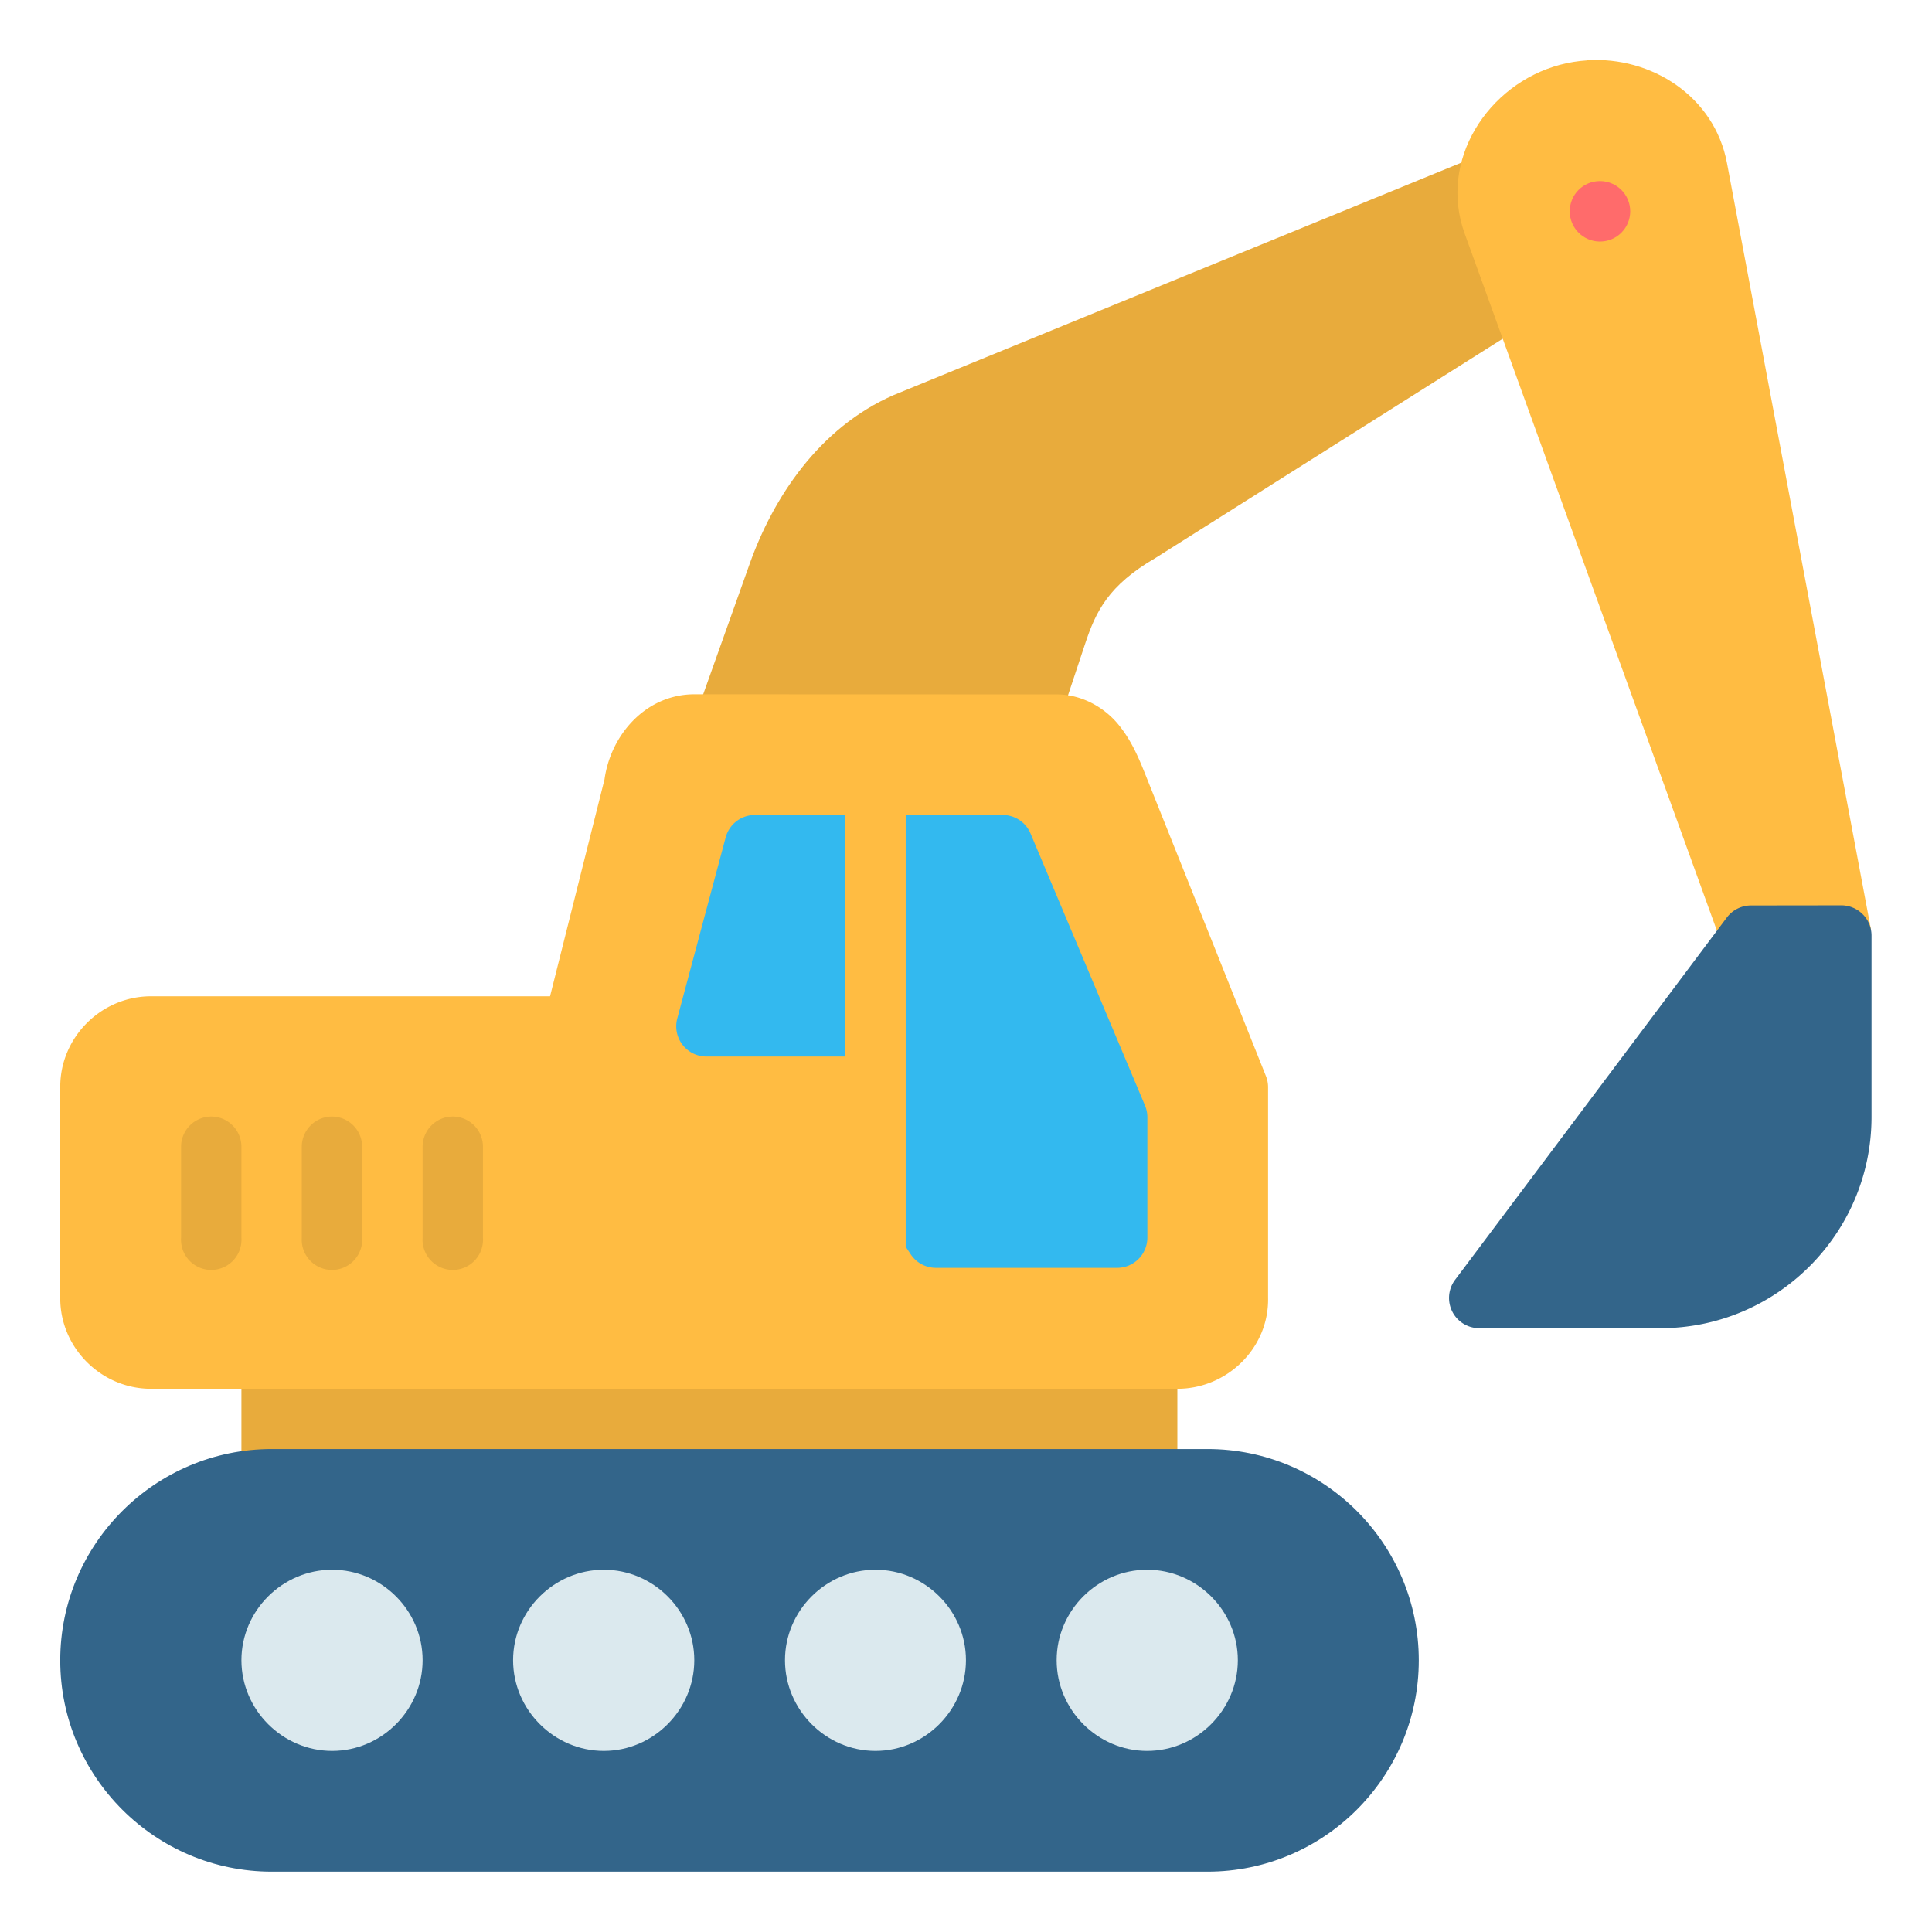
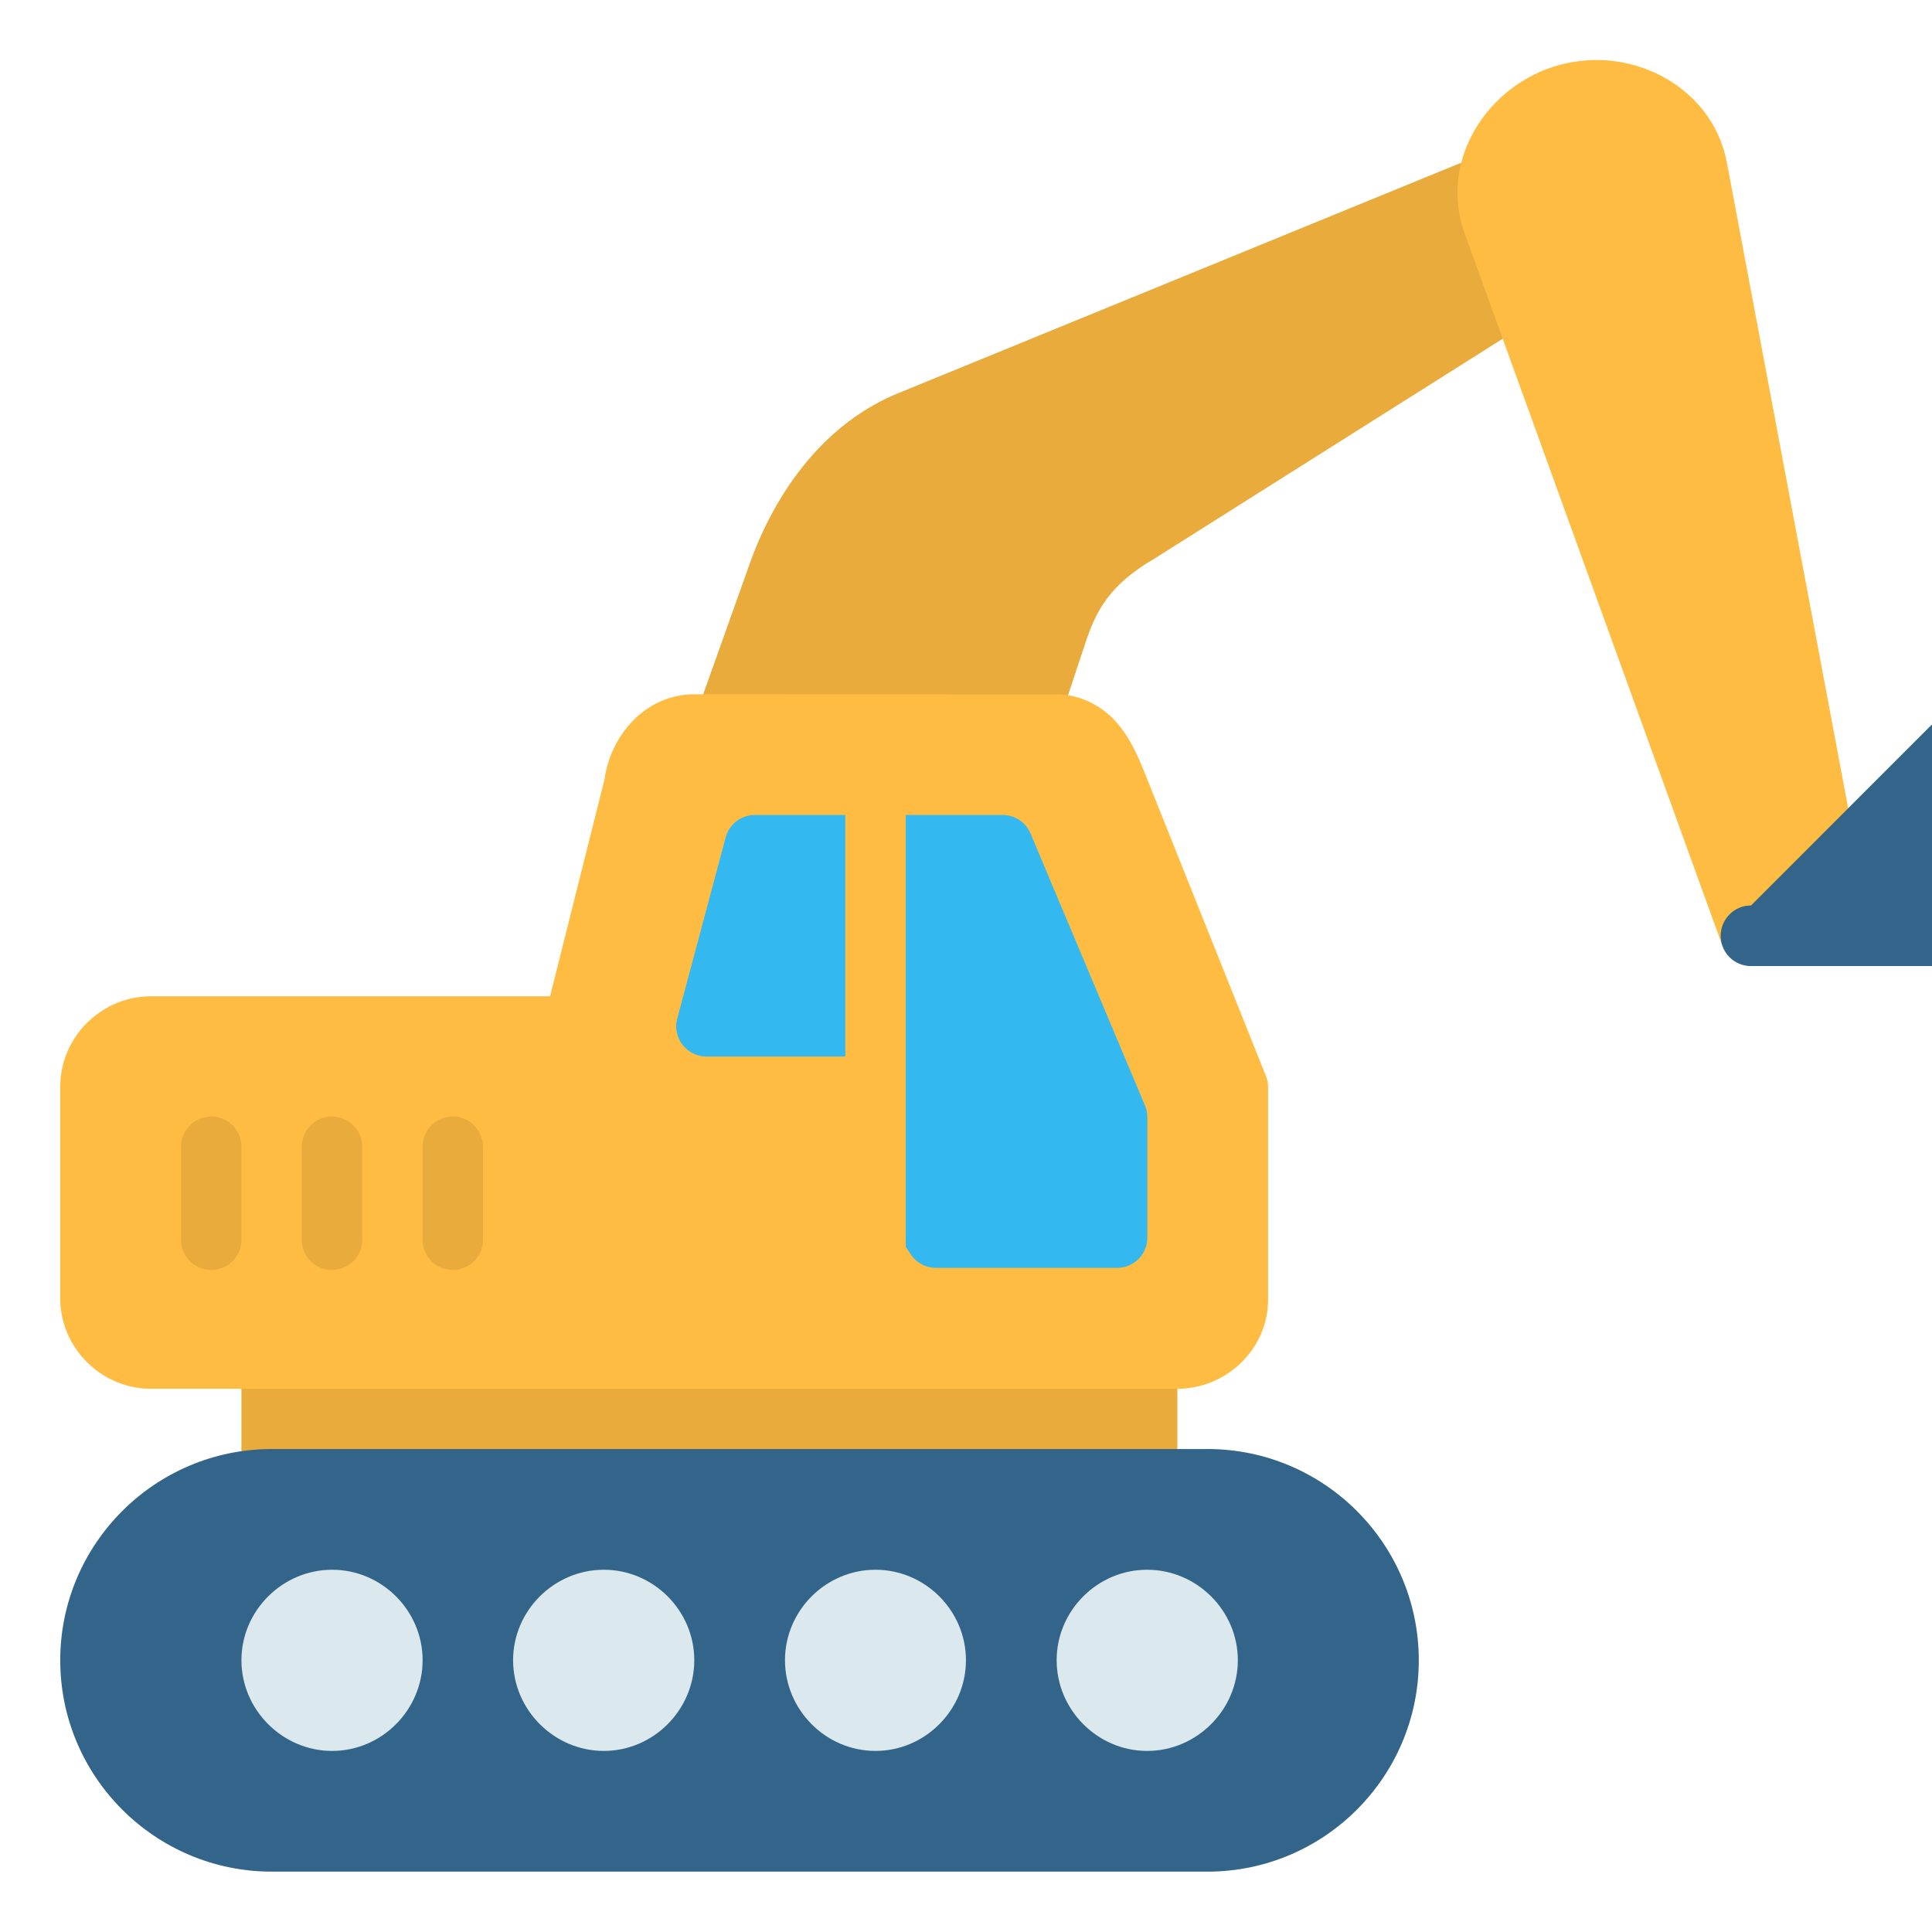
<svg xmlns="http://www.w3.org/2000/svg" id="svg14514" height="512" viewBox="0 0 16.933 16.933" width="512">
  <g id="layer1" transform="translate(0 -280.067)">
    <path id="path5651" d="m14.165 282.408-.508-1.263-5.823 2.384c-.658.287-1.059.905-1.263 1.478l-.471 1.322 3.147.174.264-.795c.093-.28.202-.51.615-.75z" fill="#e8ab3c" font-variant-ligatures="normal" font-variant-position="normal" font-variant-caps="normal" font-variant-numeric="normal" font-variant-alternates="normal" font-feature-settings="normal" text-indent="0" text-align="start" text-decoration-line="none" text-decoration-style="solid" text-decoration-color="#000000" text-transform="none" text-orientation="mixed" white-space="normal" shape-padding="0" isolation="auto" mix-blend-mode="normal" solid-color="#000000" solid-opacity="1" vector-effect="none" />
    <path id="path5621" d="m2.116 291.708v1.588h8.203v-1.588z" fill="#e8ab3c" font-variant-ligatures="normal" font-variant-position="normal" font-variant-caps="normal" font-variant-numeric="normal" font-variant-alternates="normal" font-feature-settings="normal" text-indent="0" text-align="start" text-decoration-line="none" text-decoration-style="solid" text-decoration-color="#000000" text-transform="none" text-orientation="mixed" white-space="normal" shape-padding="0" isolation="auto" mix-blend-mode="normal" solid-color="#000000" solid-opacity="1" vector-effect="none" />
    <path id="path5628" d="m6.087 286.152c-.436 0-.745.37-.791.764l.006-.033-.481 1.916h-3.498c-.435 0-.795.358-.795.793v1.854c0 .435.36.793.795.793h8.996c.435 0 .805-.357.795-.799v-1.847a.265.265 0 0 0 -.02-.098l-1.058-2.646c-.057-.142-.122-.298-.239-.438-.117-.14-.311-.258-.535-.258z" fill="#ffbc42" font-variant-ligatures="normal" font-variant-position="normal" font-variant-caps="normal" font-variant-numeric="normal" font-variant-alternates="normal" font-feature-settings="normal" text-indent="0" text-align="start" text-decoration-line="none" text-decoration-style="solid" text-decoration-color="#000000" text-transform="none" text-orientation="mixed" white-space="normal" shape-padding="0" isolation="auto" mix-blend-mode="normal" solid-color="#000000" solid-opacity="1" vector-effect="none" />
    <path id="path5635" d="m6.616 287.21a.265.265 0 0 0 -.256.197l-.424 1.586a.265.265 0 0 0 .256.334h1.217v-2.117zm1.322 0v3.784l.045.068a.265.265 0 0 0 .221.117h1.588a.265.265 0 0 0 .264-.264v-1.059a.265.265 0 0 0 -.022-.103l-1.002-2.381a.265.265 0 0 0 -.244-.162z" fill="#33b9ef" font-variant-ligatures="normal" font-variant-position="normal" font-variant-caps="normal" font-variant-numeric="normal" font-variant-alternates="normal" font-feature-settings="normal" text-indent="0" text-align="start" text-decoration-line="none" text-decoration-style="solid" text-decoration-color="#000000" text-transform="none" text-orientation="mixed" white-space="normal" shape-padding="0" isolation="auto" mix-blend-mode="normal" solid-color="#000000" solid-opacity="1" vector-effect="none" />
    <path id="path15584" d="m1.849 289.853a.265.265 0 0 0 -.262.268v.795a.265.265 0 1 0 .529 0v-.795a.265.265 0 0 0 -.268-.268z" fill="#e8ab3c" font-variant-ligatures="normal" font-variant-position="normal" font-variant-caps="normal" font-variant-numeric="normal" font-variant-alternates="normal" font-feature-settings="normal" text-indent="0" text-align="start" text-decoration-line="none" text-decoration-style="solid" text-decoration-color="#000000" text-transform="none" text-orientation="mixed" white-space="normal" shape-padding="0" isolation="auto" mix-blend-mode="normal" solid-color="#000000" solid-opacity="1" vector-effect="none" />
    <path id="path15586" d="m2.907 289.853a.265.265 0 0 0 -.262.268v.795a.265.265 0 1 0 .529 0v-.795a.265.265 0 0 0 -.268-.268z" fill="#e8ab3c" font-variant-ligatures="normal" font-variant-position="normal" font-variant-caps="normal" font-variant-numeric="normal" font-variant-alternates="normal" font-feature-settings="normal" text-indent="0" text-align="start" text-decoration-line="none" text-decoration-style="solid" text-decoration-color="#000000" text-transform="none" text-orientation="mixed" white-space="normal" shape-padding="0" isolation="auto" mix-blend-mode="normal" solid-color="#000000" solid-opacity="1" vector-effect="none" />
    <path id="path15588" d="m3.964 289.853a.265.265 0 0 0 -.26.268v.795a.265.265 0 1 0 .529 0v-.795a.265.265 0 0 0 -.27-.268z" fill="#e8ab3c" font-variant-ligatures="normal" font-variant-position="normal" font-variant-caps="normal" font-variant-numeric="normal" font-variant-alternates="normal" font-feature-settings="normal" text-indent="0" text-align="start" text-decoration-line="none" text-decoration-style="solid" text-decoration-color="#000000" text-transform="none" text-orientation="mixed" white-space="normal" shape-padding="0" isolation="auto" mix-blend-mode="normal" solid-color="#000000" solid-opacity="1" vector-effect="none" />
    <path id="path5599" d="m2.382 292.767c-1.021 0-1.854.83-1.854 1.852 0 1.021.832 1.852 1.854 1.852h8.201c1.021 0 1.852-.83 1.852-1.852 0-1.021-.83-1.852-1.852-1.852z" fill="#33658a" font-variant-ligatures="normal" font-variant-position="normal" font-variant-caps="normal" font-variant-numeric="normal" font-variant-alternates="normal" font-feature-settings="normal" text-indent="0" text-align="start" text-decoration-line="none" text-decoration-style="solid" text-decoration-color="#000000" text-transform="none" text-orientation="mixed" white-space="normal" shape-padding="0" isolation="auto" mix-blend-mode="normal" solid-color="#000000" solid-opacity="1" vector-effect="none" />
    <g fill="#dbe9ee">
      <path id="path5603" d="m10.054 293.825c-.435-0-.793.358-.793.793 0 .435.358.795.793.795.435 0 .795-.36.795-.795s-.36-.793-.795-.793z" font-variant-ligatures="normal" font-variant-position="normal" font-variant-caps="normal" font-variant-numeric="normal" font-variant-alternates="normal" font-feature-settings="normal" text-indent="0" text-align="start" text-decoration-line="none" text-decoration-style="solid" text-decoration-color="#000000" text-transform="none" text-orientation="mixed" white-space="normal" shape-padding="0" isolation="auto" mix-blend-mode="normal" solid-color="#000000" solid-opacity="1" vector-effect="none" />
      <path id="path5607" d="m7.673 293.825c-.435-0-.793.358-.793.793 0 .435.358.795.793.795.435 0 .793-.36.793-.795-0-.435-.358-.793-.793-.793z" font-variant-ligatures="normal" font-variant-position="normal" font-variant-caps="normal" font-variant-numeric="normal" font-variant-alternates="normal" font-feature-settings="normal" text-indent="0" text-align="start" text-decoration-line="none" text-decoration-style="solid" text-decoration-color="#000000" text-transform="none" text-orientation="mixed" white-space="normal" shape-padding="0" isolation="auto" mix-blend-mode="normal" solid-color="#000000" solid-opacity="1" vector-effect="none" />
      <path id="path5611" d="m5.292 293.825c-.435-0-.795.358-.795.793s.36.795.795.795c.435-0.0.793-.36.793-.795-0-.435-.358-.793-.793-.793z" font-variant-ligatures="normal" font-variant-position="normal" font-variant-caps="normal" font-variant-numeric="normal" font-variant-alternates="normal" font-feature-settings="normal" text-indent="0" text-align="start" text-decoration-line="none" text-decoration-style="solid" text-decoration-color="#000000" text-transform="none" text-orientation="mixed" white-space="normal" shape-padding="0" isolation="auto" mix-blend-mode="normal" solid-color="#000000" solid-opacity="1" vector-effect="none" />
      <path id="path5615" d="m2.911 293.825c-.435 0-.795.358-.795.793s.36.795.795.795c.435 0 .793-.36.793-.795-0-.435-.358-.793-.793-.793z" font-variant-ligatures="normal" font-variant-position="normal" font-variant-caps="normal" font-variant-numeric="normal" font-variant-alternates="normal" font-feature-settings="normal" text-indent="0" text-align="start" text-decoration-line="none" text-decoration-style="solid" text-decoration-color="#000000" text-transform="none" text-orientation="mixed" white-space="normal" shape-padding="0" isolation="auto" mix-blend-mode="normal" solid-color="#000000" solid-opacity="1" vector-effect="none" />
    </g>
    <path id="path5658" d="m13.912 280.596c-.08.005-.161.018-.24.039-.633.17-1.067.839-.835 1.479l2.259 6.243 1.303-.139-1.263-6.723c-.11-.584-.663-.935-1.224-.9z" fill="#ffbc42" font-variant-ligatures="normal" font-variant-position="normal" font-variant-caps="normal" font-variant-numeric="normal" font-variant-alternates="normal" font-feature-settings="normal" text-indent="0" text-align="start" text-decoration-line="none" text-decoration-style="solid" text-decoration-color="#000000" text-transform="none" text-orientation="mixed" white-space="normal" shape-padding="0" isolation="auto" mix-blend-mode="normal" solid-color="#000000" solid-opacity="1" vector-effect="none" />
-     <path id="path15606" d="m14.288 281.919c0 .146-.118.265-.265.265-.146 0-.265-.118-.265-.265s.118-.265.265-.265c.146 0 .265.118.265.265z" fill="#ff6b6b" />
-     <path id="path5665" d="m15.347 288.003a.265.265 0 0 0 -.213.107l-2.381 3.174a.265.265 0 0 0 .211.424h1.588c1.021 0 1.851-.83 1.851-1.852v-1.588a.265.265 0 0 0 -.264-.266z" fill="#33658a" font-variant-ligatures="normal" font-variant-position="normal" font-variant-caps="normal" font-variant-numeric="normal" font-variant-alternates="normal" font-feature-settings="normal" text-indent="0" text-align="start" text-decoration-line="none" text-decoration-style="solid" text-decoration-color="#000000" text-transform="none" text-orientation="mixed" white-space="normal" shape-padding="0" isolation="auto" mix-blend-mode="normal" solid-color="#000000" solid-opacity="1" vector-effect="none" />
+     <path id="path5665" d="m15.347 288.003a.265.265 0 0 0 -.213.107a.265.265 0 0 0 .211.424h1.588c1.021 0 1.851-.83 1.851-1.852v-1.588a.265.265 0 0 0 -.264-.266z" fill="#33658a" font-variant-ligatures="normal" font-variant-position="normal" font-variant-caps="normal" font-variant-numeric="normal" font-variant-alternates="normal" font-feature-settings="normal" text-indent="0" text-align="start" text-decoration-line="none" text-decoration-style="solid" text-decoration-color="#000000" text-transform="none" text-orientation="mixed" white-space="normal" shape-padding="0" isolation="auto" mix-blend-mode="normal" solid-color="#000000" solid-opacity="1" vector-effect="none" />
  </g>
</svg>